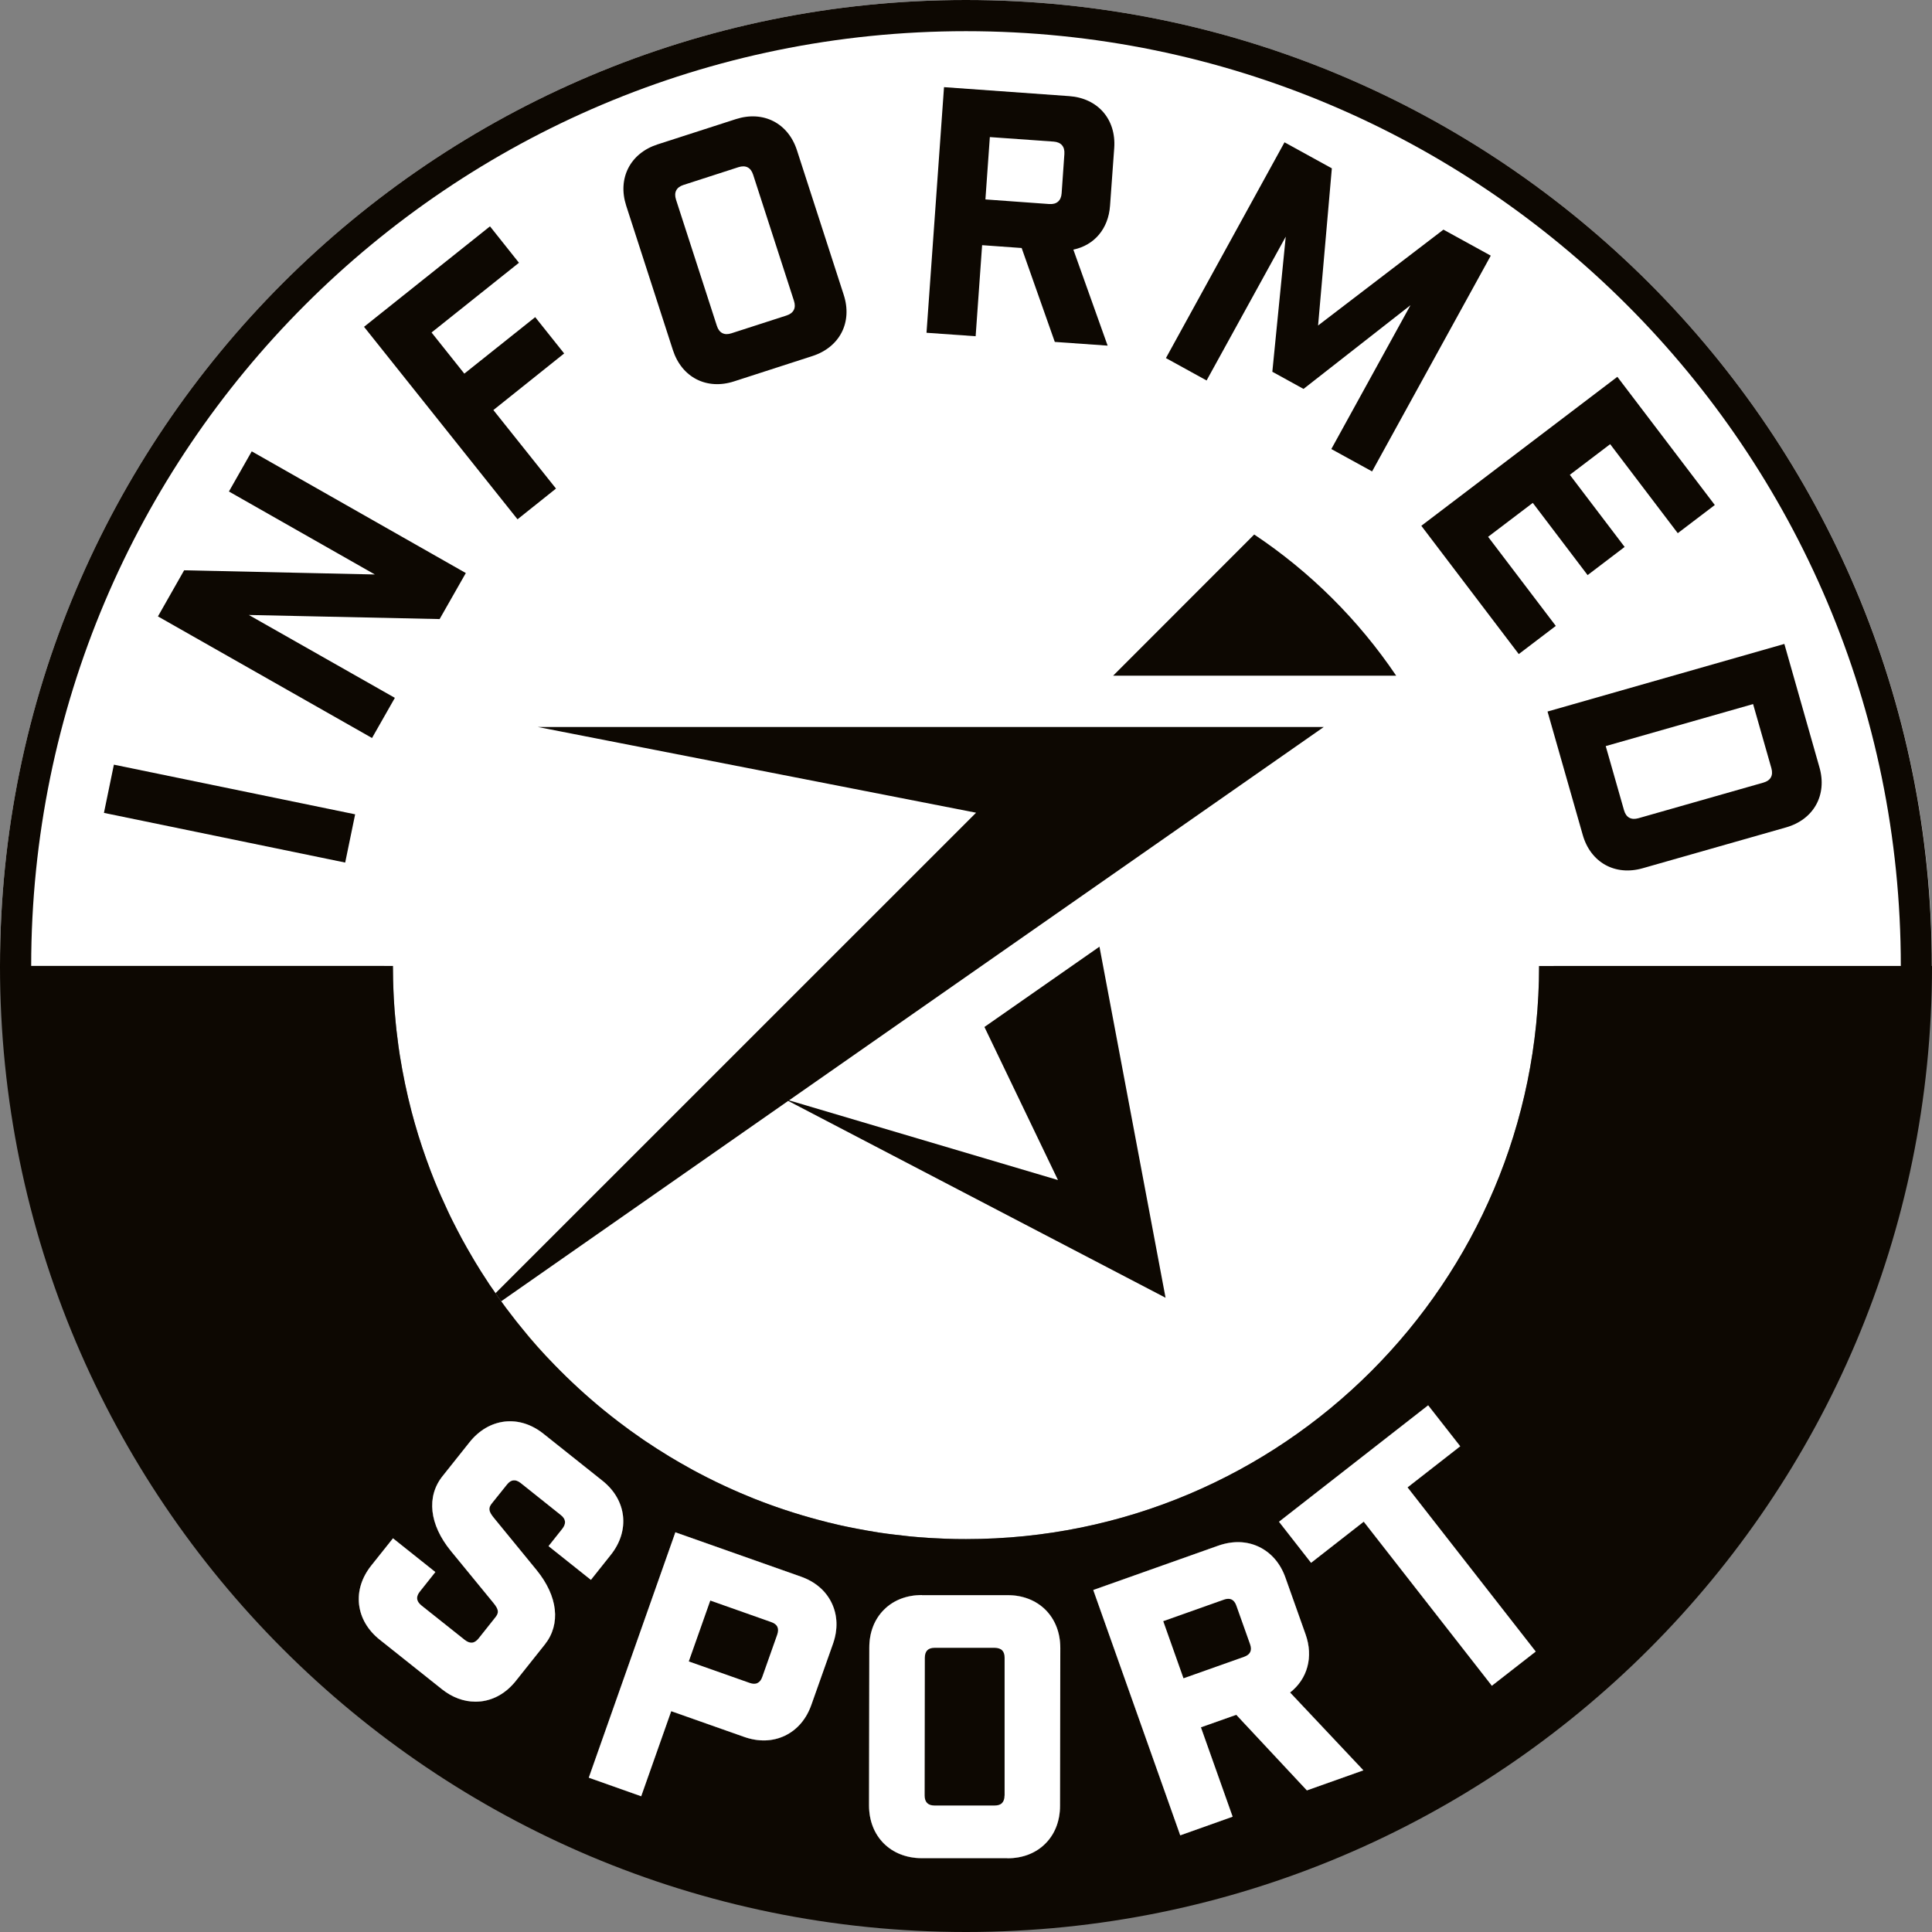
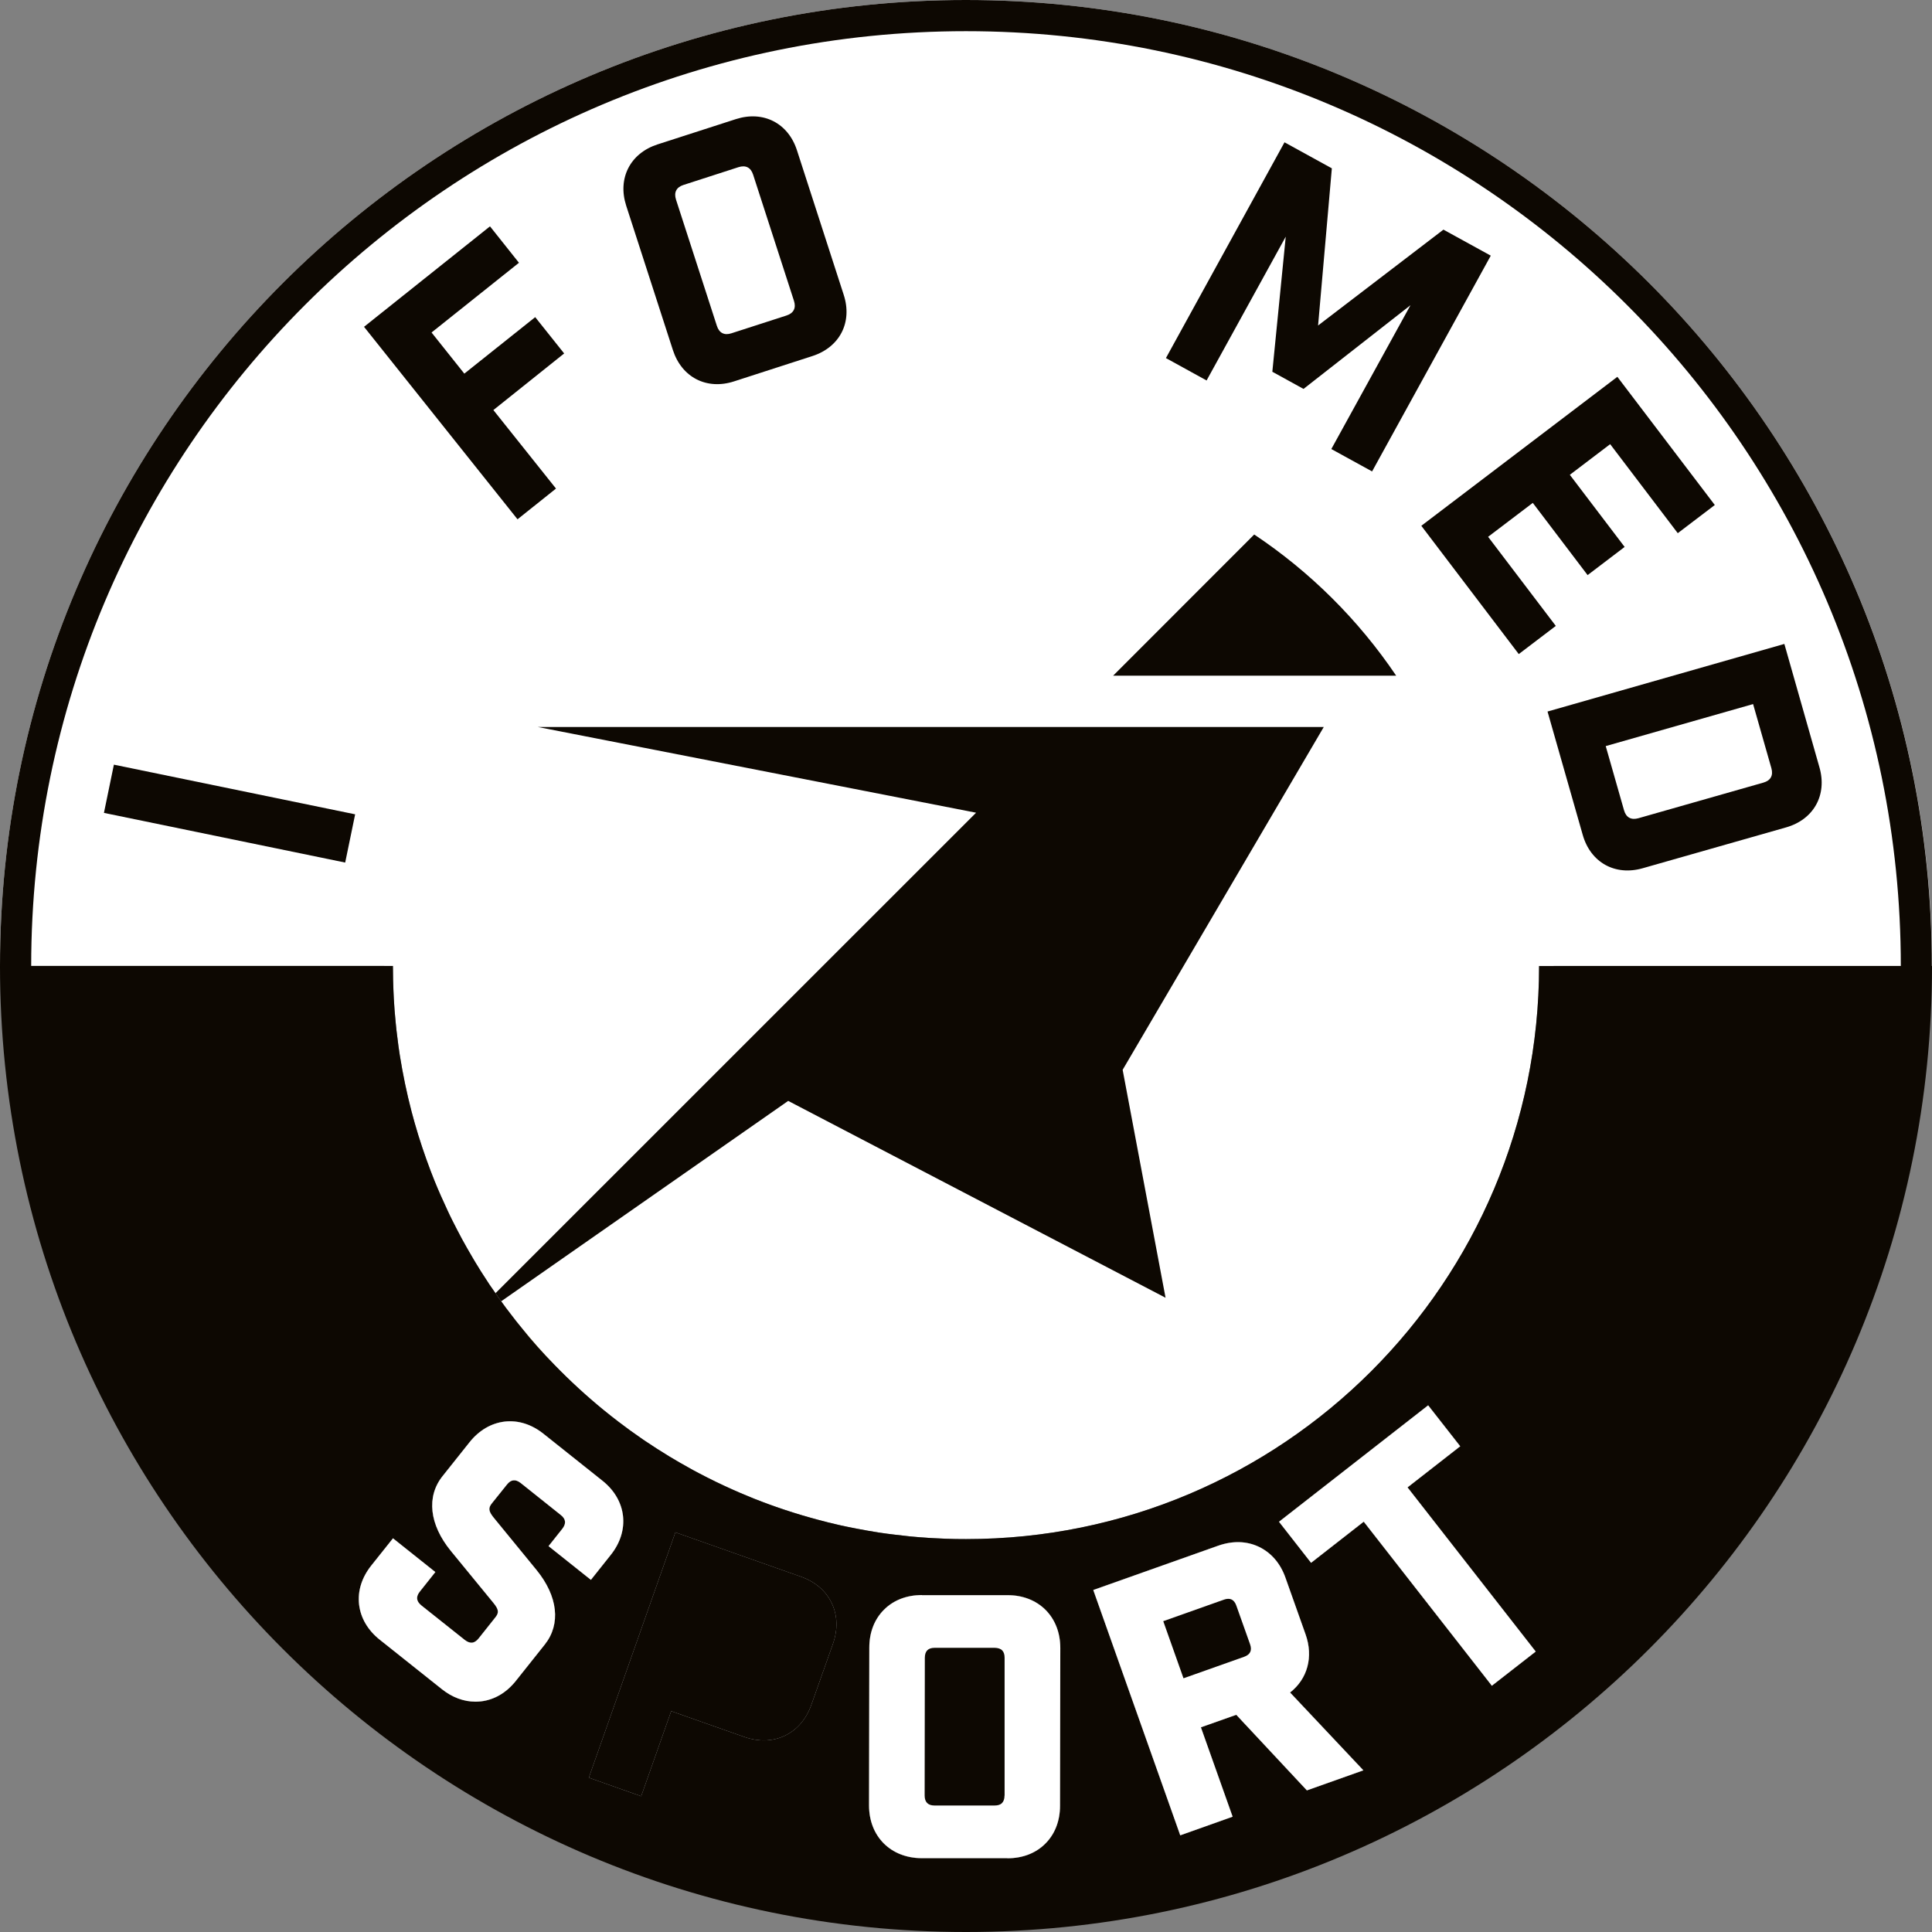
<svg xmlns="http://www.w3.org/2000/svg" width="100" height="100" viewBox="0 0 100 100" fill="none">
  <rect x="0" y="0" width="100" height="100" fill="#808080" stroke="none" />
  <g clip-path="url(#clip0_2266_536)">
    <path d="M27.771 81.263C28.88 82.624 29.04 84.068 28.194 85.126L26.705 86.997C26.213 87.618 25.583 87.986 24.884 88.064C24.792 88.073 24.7 88.078 24.603 88.078C24.001 88.078 23.408 87.857 22.875 87.434L19.651 84.868C19.035 84.376 18.668 83.746 18.585 83.047C18.507 82.349 18.723 81.654 19.215 81.034L20.341 79.622L22.534 81.369L21.73 82.381C21.518 82.647 21.546 82.882 21.812 83.098L24.056 84.882C24.19 84.988 24.318 85.034 24.438 85.025C24.553 85.011 24.668 84.937 24.774 84.804L25.643 83.71C25.836 83.47 25.813 83.305 25.546 82.974L23.33 80.27C22.222 78.909 22.061 77.461 22.907 76.403L24.305 74.647C24.797 74.031 25.427 73.663 26.125 73.58C26.824 73.502 27.518 73.723 28.135 74.215L31.183 76.642C32.438 77.64 32.618 79.217 31.62 80.473L30.585 81.774L28.392 80.027L29.105 79.13C29.316 78.859 29.293 78.624 29.022 78.413L26.953 76.762C26.682 76.551 26.447 76.574 26.236 76.845L25.454 77.82C25.265 78.059 25.288 78.224 25.555 78.555L27.771 81.263Z" fill="#0D0802" />
-     <path d="M43.05 82.974C43.354 83.609 43.377 84.34 43.115 85.084L41.997 88.239C41.735 88.984 41.262 89.535 40.627 89.839C39.993 90.142 39.266 90.165 38.521 89.903L34.742 88.57L33.188 92.974L30.475 92.013L30.512 91.908L34.958 79.309L35.068 79.351L41.45 81.604C42.195 81.866 42.747 82.34 43.05 82.974Z" fill="#0D0802" />
    <path d="M54.881 85.296L54.867 93.462C54.867 94.248 54.605 94.928 54.108 95.425C53.612 95.922 52.931 96.184 52.145 96.184H47.708C46.103 96.174 44.981 95.053 44.981 93.448L44.995 85.282C44.995 84.496 45.257 83.815 45.754 83.319C46.25 82.822 46.931 82.56 47.717 82.56H52.154C53.759 82.565 54.881 83.691 54.881 85.296Z" fill="#0D0802" />
    <path d="M66.775 87.604L70.569 91.632L67.644 92.671L63.989 88.758L62.159 89.406L63.801 94.032L61.088 94.997L61.051 94.887L56.587 82.298L63.056 80.004C63.801 79.742 64.527 79.76 65.162 80.063C65.796 80.367 66.274 80.919 66.536 81.663L67.576 84.592C67.989 85.756 67.681 86.896 66.775 87.604Z" fill="#0D0802" />
-     <path d="M72.854 76.987L79.489 85.484L77.217 87.255L77.148 87.163L70.587 78.762L67.861 80.891L66.201 78.767L66.293 78.693L73.921 72.739L75.581 74.859L72.854 76.987Z" fill="#0D0802" />
    <path d="M100 49.998H79.663C79.663 66.38 66.385 79.663 50.002 79.663C49.653 79.663 49.303 79.659 48.959 79.645C48.729 79.636 48.499 79.627 48.273 79.613C48.136 79.604 47.998 79.599 47.86 79.585C47.772 79.581 47.68 79.576 47.593 79.567C47.432 79.553 47.276 79.539 47.115 79.525C46.857 79.498 46.6 79.47 46.347 79.438C46.057 79.406 45.768 79.365 45.483 79.323C45.105 79.263 44.733 79.199 44.361 79.126C44.186 79.093 44.016 79.061 43.846 79.024C43.735 79.001 43.63 78.978 43.524 78.955C43.349 78.914 43.179 78.877 43.004 78.831C42.912 78.813 42.82 78.79 42.724 78.762C42.471 78.698 42.218 78.633 41.965 78.56C41.358 78.39 40.756 78.201 40.167 77.994C39.947 77.916 39.726 77.838 39.51 77.755C39.478 77.742 39.446 77.732 39.418 77.719C39.156 77.622 38.898 77.516 38.645 77.41C38.406 77.314 38.172 77.213 37.937 77.107C37.335 76.84 36.742 76.551 36.158 76.243C35.969 76.146 35.786 76.045 35.602 75.939C35.459 75.861 35.312 75.778 35.169 75.695C34.99 75.59 34.811 75.484 34.632 75.378C34.627 75.374 34.622 75.374 34.618 75.369C34.209 75.121 33.808 74.863 33.413 74.597C33.362 74.564 33.316 74.532 33.27 74.5C33.045 74.344 32.825 74.187 32.604 74.031C32.397 73.879 32.19 73.723 31.983 73.567C31.73 73.374 31.486 73.18 31.238 72.978C30.351 72.252 29.505 71.475 28.705 70.651C28.102 70.035 27.528 69.392 26.99 68.72C26.81 68.5 26.631 68.274 26.456 68.044C26.282 67.819 26.111 67.589 25.941 67.355C25.836 67.217 25.739 67.079 25.647 66.936C25.431 66.638 25.229 66.334 25.036 66.026C24.934 65.87 24.838 65.713 24.741 65.557C24.659 65.428 24.58 65.29 24.498 65.157C24.392 64.978 24.286 64.794 24.18 64.61C24.001 64.293 23.826 63.971 23.656 63.644C23.569 63.479 23.486 63.313 23.403 63.148C23.321 62.982 23.242 62.817 23.164 62.651C22.93 62.15 22.704 61.644 22.493 61.125C22.424 60.955 22.355 60.784 22.291 60.61C21.983 59.796 21.702 58.968 21.463 58.122C21.408 57.929 21.353 57.731 21.302 57.534C21.054 56.582 20.852 55.612 20.695 54.628C20.672 54.471 20.649 54.32 20.626 54.163C20.59 53.883 20.553 53.602 20.52 53.317C20.507 53.184 20.493 53.051 20.479 52.913C20.438 52.504 20.405 52.09 20.383 51.676C20.373 51.533 20.369 51.395 20.364 51.258C20.355 51.074 20.35 50.894 20.346 50.71C20.341 50.48 20.337 50.246 20.337 50.011V49.998H0C0.005 22.383 22.387 0 49.998 0C77.608 0 99.995 22.383 100 49.998Z" fill="white" />
    <path d="M20.157 44.986C20.277 44.103 20.64 41.717 21.504 39.229C23.564 33.312 27.629 29.417 29.059 28.075C29.905 27.279 33.431 24.066 38.728 21.914C41.308 20.865 43.823 20.263 44.843 20.024C46.549 19.624 48.214 19.233 49.97 19.123C53.763 18.893 56.609 20.061 60.223 21.55C62.527 22.498 65.856 23.895 69.488 26.856C71.447 28.456 74.155 30.705 76.279 34.549C77.76 37.225 78.473 39.8 78.707 40.71C79.01 41.896 79.286 43.45 79.834 46.559C80.086 47.998 80.284 49.193 80.422 50.016C83.608 50.081 86.832 50.131 90.091 50.159C93.425 50.186 96.722 50.195 99.986 50.182C99.986 50.122 99.991 50.062 99.991 50.002C100 22.387 77.613 0 49.998 0C22.383 0 0 22.387 0 50.002C0 50.044 0 50.085 0.005 50.126C0.023 50.126 0.349 50.126 0.368 50.126C5.09 50.103 8.561 50.081 9.95 50.071C12.189 50.057 15.486 50.035 19.891 50.016C19.854 48.678 19.891 46.963 20.162 44.986H20.157Z" fill="#0D0802" />
    <path d="M49.998 1.614C23.275 1.614 1.618 23.275 1.614 49.998H20.337C20.337 41.804 23.661 34.392 29.027 29.022C30.259 27.79 38.048 20.245 49.998 20.337C63.635 20.438 74.771 30.42 78.33 41.179C79.475 44.646 79.696 47.763 79.663 49.998H98.386C98.382 23.275 76.721 1.614 49.998 1.614ZM75.581 74.859L73.921 72.739L66.293 78.693L66.201 78.767L67.861 80.891L70.587 78.762L77.148 87.163L77.217 87.255L79.489 85.484L72.854 76.987L75.581 74.859ZM67.576 84.592L66.536 81.664C66.274 80.919 65.796 80.367 65.162 80.064C64.527 79.76 63.801 79.742 63.056 80.004L56.587 82.298L61.051 94.887L61.088 94.998L63.801 94.032L62.159 89.406L63.989 88.758L67.644 92.671L70.569 91.632L66.775 87.604C67.681 86.896 67.989 85.756 67.576 84.592ZM52.154 82.565H47.722C47.722 82.565 47.722 82.56 47.717 82.56C46.931 82.56 46.25 82.822 45.754 83.319C45.257 83.815 44.995 84.496 44.995 85.282L44.981 93.448C44.981 95.053 46.103 96.175 47.708 96.179H52.14C52.14 96.179 52.14 96.184 52.145 96.184C52.931 96.184 53.612 95.922 54.108 95.425C54.605 94.928 54.867 94.248 54.867 93.462L54.881 85.296C54.881 83.691 53.759 82.565 52.154 82.565ZM41.45 81.604L35.068 79.351L34.958 79.309L30.512 91.908L30.475 92.013L33.188 92.974L34.742 88.57L38.521 89.903C39.266 90.165 39.993 90.142 40.627 89.839C41.262 89.535 41.735 88.983 41.997 88.239L43.115 85.084C43.377 84.34 43.354 83.609 43.05 82.974C42.747 82.34 42.195 81.866 41.45 81.604ZM25.555 78.555C25.288 78.224 25.265 78.059 25.454 77.82L26.236 76.845C26.447 76.574 26.682 76.551 26.953 76.762L29.022 78.413C29.293 78.624 29.316 78.859 29.105 79.13L28.392 80.027L30.585 81.774L31.62 80.473C32.618 79.218 32.438 77.64 31.183 76.643L28.135 74.215C27.518 73.723 26.824 73.502 26.125 73.58C25.427 73.663 24.797 74.031 24.305 74.647L22.907 76.403C22.061 77.461 22.222 78.909 23.33 80.27L25.546 82.974C25.813 83.305 25.836 83.471 25.643 83.71L24.773 84.804C24.668 84.937 24.553 85.011 24.438 85.025C24.318 85.034 24.19 84.988 24.056 84.882L21.812 83.098C21.546 82.882 21.518 82.647 21.73 82.381L22.534 81.369L20.341 79.622L19.215 81.034C18.723 81.654 18.507 82.349 18.585 83.047C18.668 83.746 19.035 84.376 19.651 84.868L22.875 87.434C23.408 87.857 24.001 88.078 24.603 88.078C24.7 88.078 24.792 88.078 24.884 88.064C25.583 87.986 26.213 87.618 26.705 86.997L28.194 85.126C29.04 84.068 28.88 82.624 27.771 81.263L25.555 78.555Z" fill="white" />
    <path d="M79.663 49.998C79.663 66.38 66.385 79.663 50.002 79.663C49.653 79.663 49.303 79.659 48.959 79.645C48.729 79.636 48.499 79.627 48.273 79.613C48.136 79.604 47.998 79.599 47.86 79.585C47.772 79.581 47.68 79.576 47.593 79.567C47.432 79.553 47.276 79.539 47.115 79.525C46.857 79.498 46.6 79.47 46.347 79.438C46.057 79.406 45.768 79.365 45.483 79.323C45.105 79.263 44.733 79.199 44.361 79.126C44.186 79.093 44.016 79.061 43.846 79.024C43.735 79.001 43.63 78.978 43.524 78.955C43.349 78.914 43.179 78.877 43.004 78.831C42.912 78.813 42.82 78.79 42.724 78.762C42.471 78.698 42.218 78.633 41.965 78.56C41.358 78.39 40.756 78.201 40.167 77.994C39.947 77.916 39.726 77.838 39.51 77.755C39.478 77.742 39.446 77.732 39.418 77.719C39.156 77.622 38.898 77.521 38.645 77.41C38.406 77.314 38.172 77.213 37.937 77.107C37.335 76.84 36.742 76.551 36.158 76.243C35.969 76.146 35.786 76.045 35.602 75.939C35.459 75.861 35.312 75.778 35.169 75.695C34.99 75.59 34.811 75.484 34.632 75.378C34.627 75.374 34.622 75.374 34.618 75.369C34.209 75.121 33.808 74.863 33.413 74.597C33.362 74.564 33.316 74.532 33.27 74.5C33.045 74.344 32.825 74.187 32.604 74.031C32.397 73.879 32.19 73.723 31.983 73.567C31.73 73.374 31.486 73.18 31.238 72.978C30.351 72.252 29.505 71.475 28.705 70.651C28.102 70.035 27.528 69.392 26.99 68.72C26.806 68.5 26.627 68.274 26.456 68.044C26.277 67.819 26.107 67.589 25.941 67.355C25.836 67.217 25.739 67.079 25.647 66.936C25.431 66.638 25.229 66.334 25.036 66.026C24.934 65.874 24.833 65.718 24.741 65.557C24.654 65.424 24.576 65.29 24.498 65.157C24.392 64.978 24.286 64.794 24.18 64.61C23.997 64.293 23.822 63.971 23.656 63.644C23.569 63.479 23.486 63.313 23.403 63.148C23.321 62.982 23.238 62.817 23.164 62.651C22.93 62.15 22.704 61.644 22.493 61.125C22.424 60.955 22.355 60.784 22.291 60.61C21.983 59.796 21.702 58.968 21.463 58.122C21.408 57.929 21.353 57.731 21.302 57.534C21.054 56.582 20.852 55.612 20.695 54.628C20.672 54.471 20.649 54.32 20.626 54.163C20.59 53.883 20.553 53.602 20.52 53.317C20.507 53.184 20.493 53.051 20.479 52.913C20.438 52.504 20.405 52.09 20.383 51.676C20.373 51.533 20.369 51.395 20.364 51.258C20.355 51.074 20.35 50.894 20.346 50.71C20.341 50.48 20.337 50.246 20.337 50.011V49.998H0C0 77.617 22.387 100 49.998 100C77.608 100 100 77.617 100 50.002H79.663V49.998ZM66.293 78.693L73.921 72.739L75.581 74.859L72.854 76.987L79.489 85.484L77.217 87.255L77.148 87.163L70.587 78.762L67.861 80.891L66.201 78.767L66.293 78.693ZM63.056 80.004C63.801 79.742 64.527 79.76 65.162 80.063C65.796 80.367 66.274 80.919 66.536 81.663L67.576 84.592C67.989 85.756 67.681 86.896 66.775 87.604L70.569 91.632L67.644 92.671L63.989 88.758L62.159 89.406L63.801 94.032L61.088 94.998L61.051 94.887L56.587 82.298L63.056 80.004ZM44.995 85.282C44.995 84.496 45.257 83.815 45.754 83.319C46.25 82.822 46.931 82.56 47.717 82.56H52.154C53.759 82.565 54.881 83.691 54.881 85.296L54.867 93.462C54.867 94.248 54.605 94.928 54.108 95.425C53.612 95.922 52.931 96.184 52.145 96.184H47.708C46.103 96.174 44.981 95.053 44.981 93.448L44.995 85.282ZM34.958 79.309L35.068 79.351L41.45 81.604C42.195 81.866 42.747 82.339 43.05 82.974C43.354 83.608 43.377 84.34 43.115 85.084L41.997 88.239C41.735 88.983 41.262 89.535 40.627 89.839C39.993 90.142 39.266 90.165 38.521 89.903L34.742 88.57L33.188 92.974L30.475 92.013L30.512 91.908L34.958 79.309ZM19.215 81.034L20.341 79.622L22.534 81.369L21.73 82.381C21.518 82.647 21.546 82.882 21.812 83.098L24.056 84.882C24.19 84.988 24.318 85.034 24.438 85.025C24.553 85.011 24.668 84.937 24.774 84.804L25.643 83.71C25.836 83.471 25.813 83.305 25.546 82.974L23.33 80.27C22.222 78.909 22.061 77.461 22.907 76.403L24.305 74.647C24.797 74.031 25.427 73.663 26.125 73.58C26.824 73.502 27.518 73.723 28.135 74.215L31.183 76.643C32.438 77.64 32.618 79.217 31.62 80.473L30.585 81.774L28.392 80.027L29.105 79.13C29.316 78.859 29.293 78.624 29.022 78.413L26.953 76.762C26.682 76.551 26.447 76.574 26.236 76.845L25.454 77.82C25.265 78.059 25.288 78.224 25.555 78.555L27.771 81.263C28.88 82.624 29.04 84.068 28.194 85.126L26.705 86.997C26.213 87.618 25.583 87.986 24.884 88.064C24.792 88.073 24.7 88.078 24.603 88.078C24.001 88.078 23.408 87.857 22.875 87.434L19.651 84.868C19.035 84.376 18.668 83.746 18.585 83.047C18.507 82.349 18.723 81.654 19.215 81.034Z" fill="#0D0802" />
    <path d="M28.705 70.652C28.102 70.035 27.528 69.392 26.99 68.721C27.537 69.392 28.107 70.035 28.705 70.652Z" fill="#FAB600" />
    <path d="M27.771 81.263C28.88 82.624 29.04 84.068 28.194 85.126L26.705 86.997C26.213 87.618 25.583 87.986 24.884 88.064C24.792 88.073 24.7 88.078 24.603 88.078C24.001 88.078 23.408 87.857 22.875 87.434L19.651 84.868C19.035 84.376 18.668 83.746 18.585 83.047C18.507 82.349 18.723 81.654 19.215 81.034L20.341 79.622L22.534 81.369L21.73 82.381C21.518 82.647 21.546 82.882 21.812 83.098L24.056 84.882C24.19 84.988 24.318 85.034 24.438 85.025C24.553 85.011 24.668 84.937 24.774 84.804L25.643 83.71C25.836 83.47 25.813 83.305 25.546 82.974L23.33 80.27C22.222 78.909 22.061 77.461 22.907 76.403L24.305 74.647C24.797 74.031 25.427 73.663 26.125 73.58C26.824 73.502 27.518 73.723 28.135 74.215L31.183 76.642C32.438 77.64 32.618 79.217 31.62 80.473L30.585 81.774L28.392 80.027L29.105 79.13C29.316 78.859 29.293 78.624 29.022 78.413L26.953 76.762C26.682 76.551 26.447 76.574 26.236 76.845L25.454 77.82C25.265 78.059 25.288 78.224 25.555 78.555L27.771 81.263Z" fill="#0D0802" />
    <path d="M43.05 82.974C43.354 83.609 43.377 84.34 43.115 85.084L41.997 88.239C41.735 88.984 41.262 89.535 40.627 89.839C39.993 90.142 39.266 90.165 38.521 89.903L34.742 88.57L33.188 92.974L30.475 92.013L30.512 91.908L34.958 79.309L35.068 79.351L41.45 81.604C42.195 81.866 42.747 82.34 43.05 82.974Z" fill="#0D0802" />
    <path d="M54.881 85.296L54.867 93.462C54.867 94.248 54.605 94.928 54.108 95.425C53.612 95.922 52.931 96.184 52.145 96.184H47.708C46.103 96.174 44.981 95.053 44.981 93.448L44.995 85.282C44.995 84.496 45.257 83.815 45.754 83.319C46.25 82.822 46.931 82.56 47.717 82.56H52.154C53.759 82.565 54.881 83.691 54.881 85.296Z" fill="#0D0802" />
-     <path d="M25.647 66.936L50.522 42.066L27.836 37.629H68.518L40.839 56.954L54.761 61.079L50.954 53.156L56.908 49L60.329 67.171L40.797 56.982L25.941 67.355C25.836 67.217 25.739 67.079 25.647 66.936Z" fill="#0D0802" />
+     <path d="M25.647 66.936L50.522 42.066L27.836 37.629H68.518L54.761 61.079L50.954 53.156L56.908 49L60.329 67.171L40.797 56.982L25.941 67.355C25.836 67.217 25.739 67.079 25.647 66.936Z" fill="#0D0802" />
    <path d="M66.775 87.604L70.569 91.632L67.644 92.671L63.989 88.758L62.159 89.406L63.801 94.032L61.088 94.997L61.051 94.887L56.587 82.298L63.056 80.004C63.801 79.742 64.527 79.76 65.162 80.063C65.796 80.367 66.274 80.919 66.536 81.663L67.576 84.592C67.989 85.756 67.681 86.896 66.775 87.604Z" fill="#0D0802" />
    <path d="M79.489 85.484L77.217 87.255L77.148 87.163L70.587 78.762L67.861 80.891L66.201 78.767L66.293 78.693L73.921 72.739L75.581 74.859L72.854 76.987L79.489 85.484Z" fill="#0D0802" />
    <path d="M72.265 34.972H57.617L64.918 27.666C67.815 29.597 70.316 32.084 72.265 34.972Z" fill="#0D0802" />
    <path d="M5.895 39.579L5.38 42.075L17.867 44.646L18.382 42.149L5.895 39.579Z" fill="#0D0802" />
-     <path d="M24.111 29.661L13.03 23.362L11.849 25.44L19.403 29.735L9.531 29.518L8.175 31.905L19.256 38.199L20.438 36.121L12.879 31.831L22.755 32.043L24.111 29.661Z" fill="#0D0802" />
    <path d="M29.201 18.295L27.702 16.415L24.033 19.339L22.337 17.21L26.861 13.601L25.362 11.716L18.842 16.916L26.787 26.879L28.778 25.288L25.537 21.224L29.201 18.295Z" fill="#0D0802" />
    <path d="M43.671 15.261L41.252 7.784C40.797 6.368 39.505 5.711 38.089 6.166L34.029 7.476C32.618 7.936 31.956 9.228 32.411 10.644L34.829 18.12C35.289 19.537 36.581 20.199 37.997 19.739L42.053 18.428C43.469 17.969 44.131 16.677 43.671 15.261ZM40.705 16.332L37.859 17.251C37.491 17.371 37.225 17.238 37.105 16.865L34.99 10.332C34.871 9.959 35.008 9.692 35.376 9.573L38.222 8.653C38.595 8.534 38.861 8.667 38.981 9.039L41.096 15.573C41.216 15.946 41.078 16.212 40.705 16.332Z" fill="#0D0802" />
-     <path d="M57.456 10.644L57.672 7.66C57.777 6.175 56.826 5.081 55.34 4.975L48.862 4.511L47.956 17.224L50.499 17.403L50.834 12.69L52.881 12.837L54.596 17.697L57.331 17.89L55.557 12.92C56.637 12.695 57.373 11.844 57.456 10.644ZM54.95 10.005C54.922 10.391 54.692 10.589 54.306 10.561L51.005 10.322L51.234 7.095L54.536 7.329C54.922 7.357 55.12 7.587 55.092 7.973L54.95 10.005Z" fill="#0D0802" />
    <path d="M74.712 11.886L68.224 16.847L68.936 8.713L66.486 7.366L60.348 18.534L62.453 19.693L66.55 12.249L65.856 19.242L67.47 20.13L73.006 15.798L68.909 23.242L71.019 24.401L77.162 13.233L74.712 11.886Z" fill="#0D0802" />
    <path d="M86.841 27.597L88.758 26.139L83.714 19.504L73.567 27.215L78.611 33.855L80.528 32.397L77.024 27.785L79.337 26.029L82.174 29.767L84.091 28.309L81.254 24.576L83.342 22.99L86.841 27.597Z" fill="#0D0802" />
    <path d="M94.174 39.717L92.358 33.33L80.1 36.829L81.921 43.211C82.326 44.641 83.595 45.349 85.025 44.94L92.45 42.825C93.88 42.416 94.584 41.147 94.174 39.717ZM91.273 40.508L84.804 42.351C84.431 42.457 84.165 42.315 84.059 41.938L83.112 38.618L90.74 36.443L91.687 39.763C91.793 40.14 91.646 40.402 91.273 40.508Z" fill="#0D0802" />
    <path d="M31.62 80.473L30.585 81.774L28.392 80.027L29.105 79.13C29.316 78.859 29.293 78.624 29.022 78.413L26.953 76.762C26.682 76.551 26.447 76.574 26.236 76.845L25.454 77.82C25.265 78.059 25.288 78.224 25.555 78.555L27.771 81.263C28.88 82.624 29.04 84.068 28.194 85.126L26.705 86.997C26.213 87.618 25.583 87.986 24.884 88.064C24.792 88.073 24.7 88.078 24.603 88.078C24.001 88.078 23.408 87.857 22.875 87.434L19.651 84.868C19.035 84.376 18.668 83.746 18.585 83.047C18.507 82.349 18.723 81.654 19.215 81.034L20.341 79.622L22.534 81.369L21.73 82.381C21.518 82.647 21.546 82.882 21.812 83.098L24.056 84.882C24.19 84.988 24.318 85.034 24.438 85.025C24.553 85.011 24.668 84.937 24.774 84.804L25.643 83.71C25.836 83.47 25.813 83.305 25.546 82.974L23.33 80.27C22.222 78.909 22.061 77.461 22.907 76.403L24.305 74.647C24.797 74.031 25.427 73.663 26.125 73.58C26.824 73.502 27.518 73.723 28.135 74.215L31.183 76.642C32.438 77.64 32.618 79.217 31.62 80.473Z" fill="white" />
-     <path d="M43.05 82.974C42.747 82.34 42.195 81.866 41.45 81.604L35.068 79.351L34.958 79.309L30.512 91.908L30.475 92.013L33.188 92.974L34.742 88.57L38.521 89.903C39.266 90.165 39.993 90.142 40.627 89.839C41.262 89.535 41.735 88.984 41.997 88.239L43.115 85.084C43.377 84.34 43.354 83.609 43.05 82.974ZM40.227 84.611L39.455 86.795C39.4 86.956 39.317 87.061 39.206 87.112C39.101 87.167 38.963 87.163 38.806 87.108L35.652 85.995L36.765 82.845L39.914 83.958C40.075 84.013 40.186 84.096 40.236 84.206C40.287 84.312 40.282 84.45 40.227 84.611Z" fill="white" />
    <path d="M52.154 82.565H47.722C47.722 82.565 47.722 82.56 47.717 82.56C46.931 82.56 46.25 82.822 45.754 83.319C45.257 83.815 44.995 84.496 44.995 85.282L44.981 93.448C44.981 95.053 46.103 96.174 47.708 96.179H52.14C52.14 96.179 52.14 96.184 52.145 96.184C52.931 96.184 53.612 95.922 54.108 95.425C54.605 94.928 54.867 94.248 54.867 93.462L54.881 85.296C54.881 83.691 53.759 82.565 52.154 82.565ZM51.993 92.942C51.993 93.112 51.947 93.241 51.864 93.324C51.782 93.411 51.653 93.453 51.483 93.453H48.37C48.034 93.453 47.86 93.278 47.86 92.938L47.869 85.802C47.873 85.457 48.039 85.291 48.379 85.291H51.492C51.658 85.296 51.791 85.337 51.874 85.425C51.956 85.507 51.998 85.636 51.998 85.806V92.942H51.993Z" fill="white" />
    <path d="M66.775 87.604C67.681 86.896 67.989 85.756 67.576 84.592L66.536 81.663C66.274 80.919 65.796 80.367 65.162 80.063C64.527 79.76 63.801 79.742 63.056 80.004L56.587 82.298L61.051 94.887L61.088 94.997L63.801 94.032L62.159 89.406L63.989 88.758L67.644 92.671L70.569 91.632L66.775 87.604ZM64.394 85.756L61.258 86.868L60.21 83.912L63.346 82.799C63.502 82.744 63.64 82.739 63.745 82.79C63.856 82.845 63.939 82.951 63.994 83.112L64.702 85.103C64.817 85.425 64.716 85.641 64.394 85.756Z" fill="white" />
    <path d="M79.489 85.484L77.217 87.255L77.148 87.163L70.587 78.762L67.861 80.891L66.201 78.767L66.293 78.693L73.921 72.739L75.581 74.859L72.854 76.987L79.489 85.484Z" fill="white" />
  </g>
  <defs>
    <clipPath id="clip0_2266_536">
      <rect width="100" height="100" fill="white" />
    </clipPath>
  </defs>
</svg>